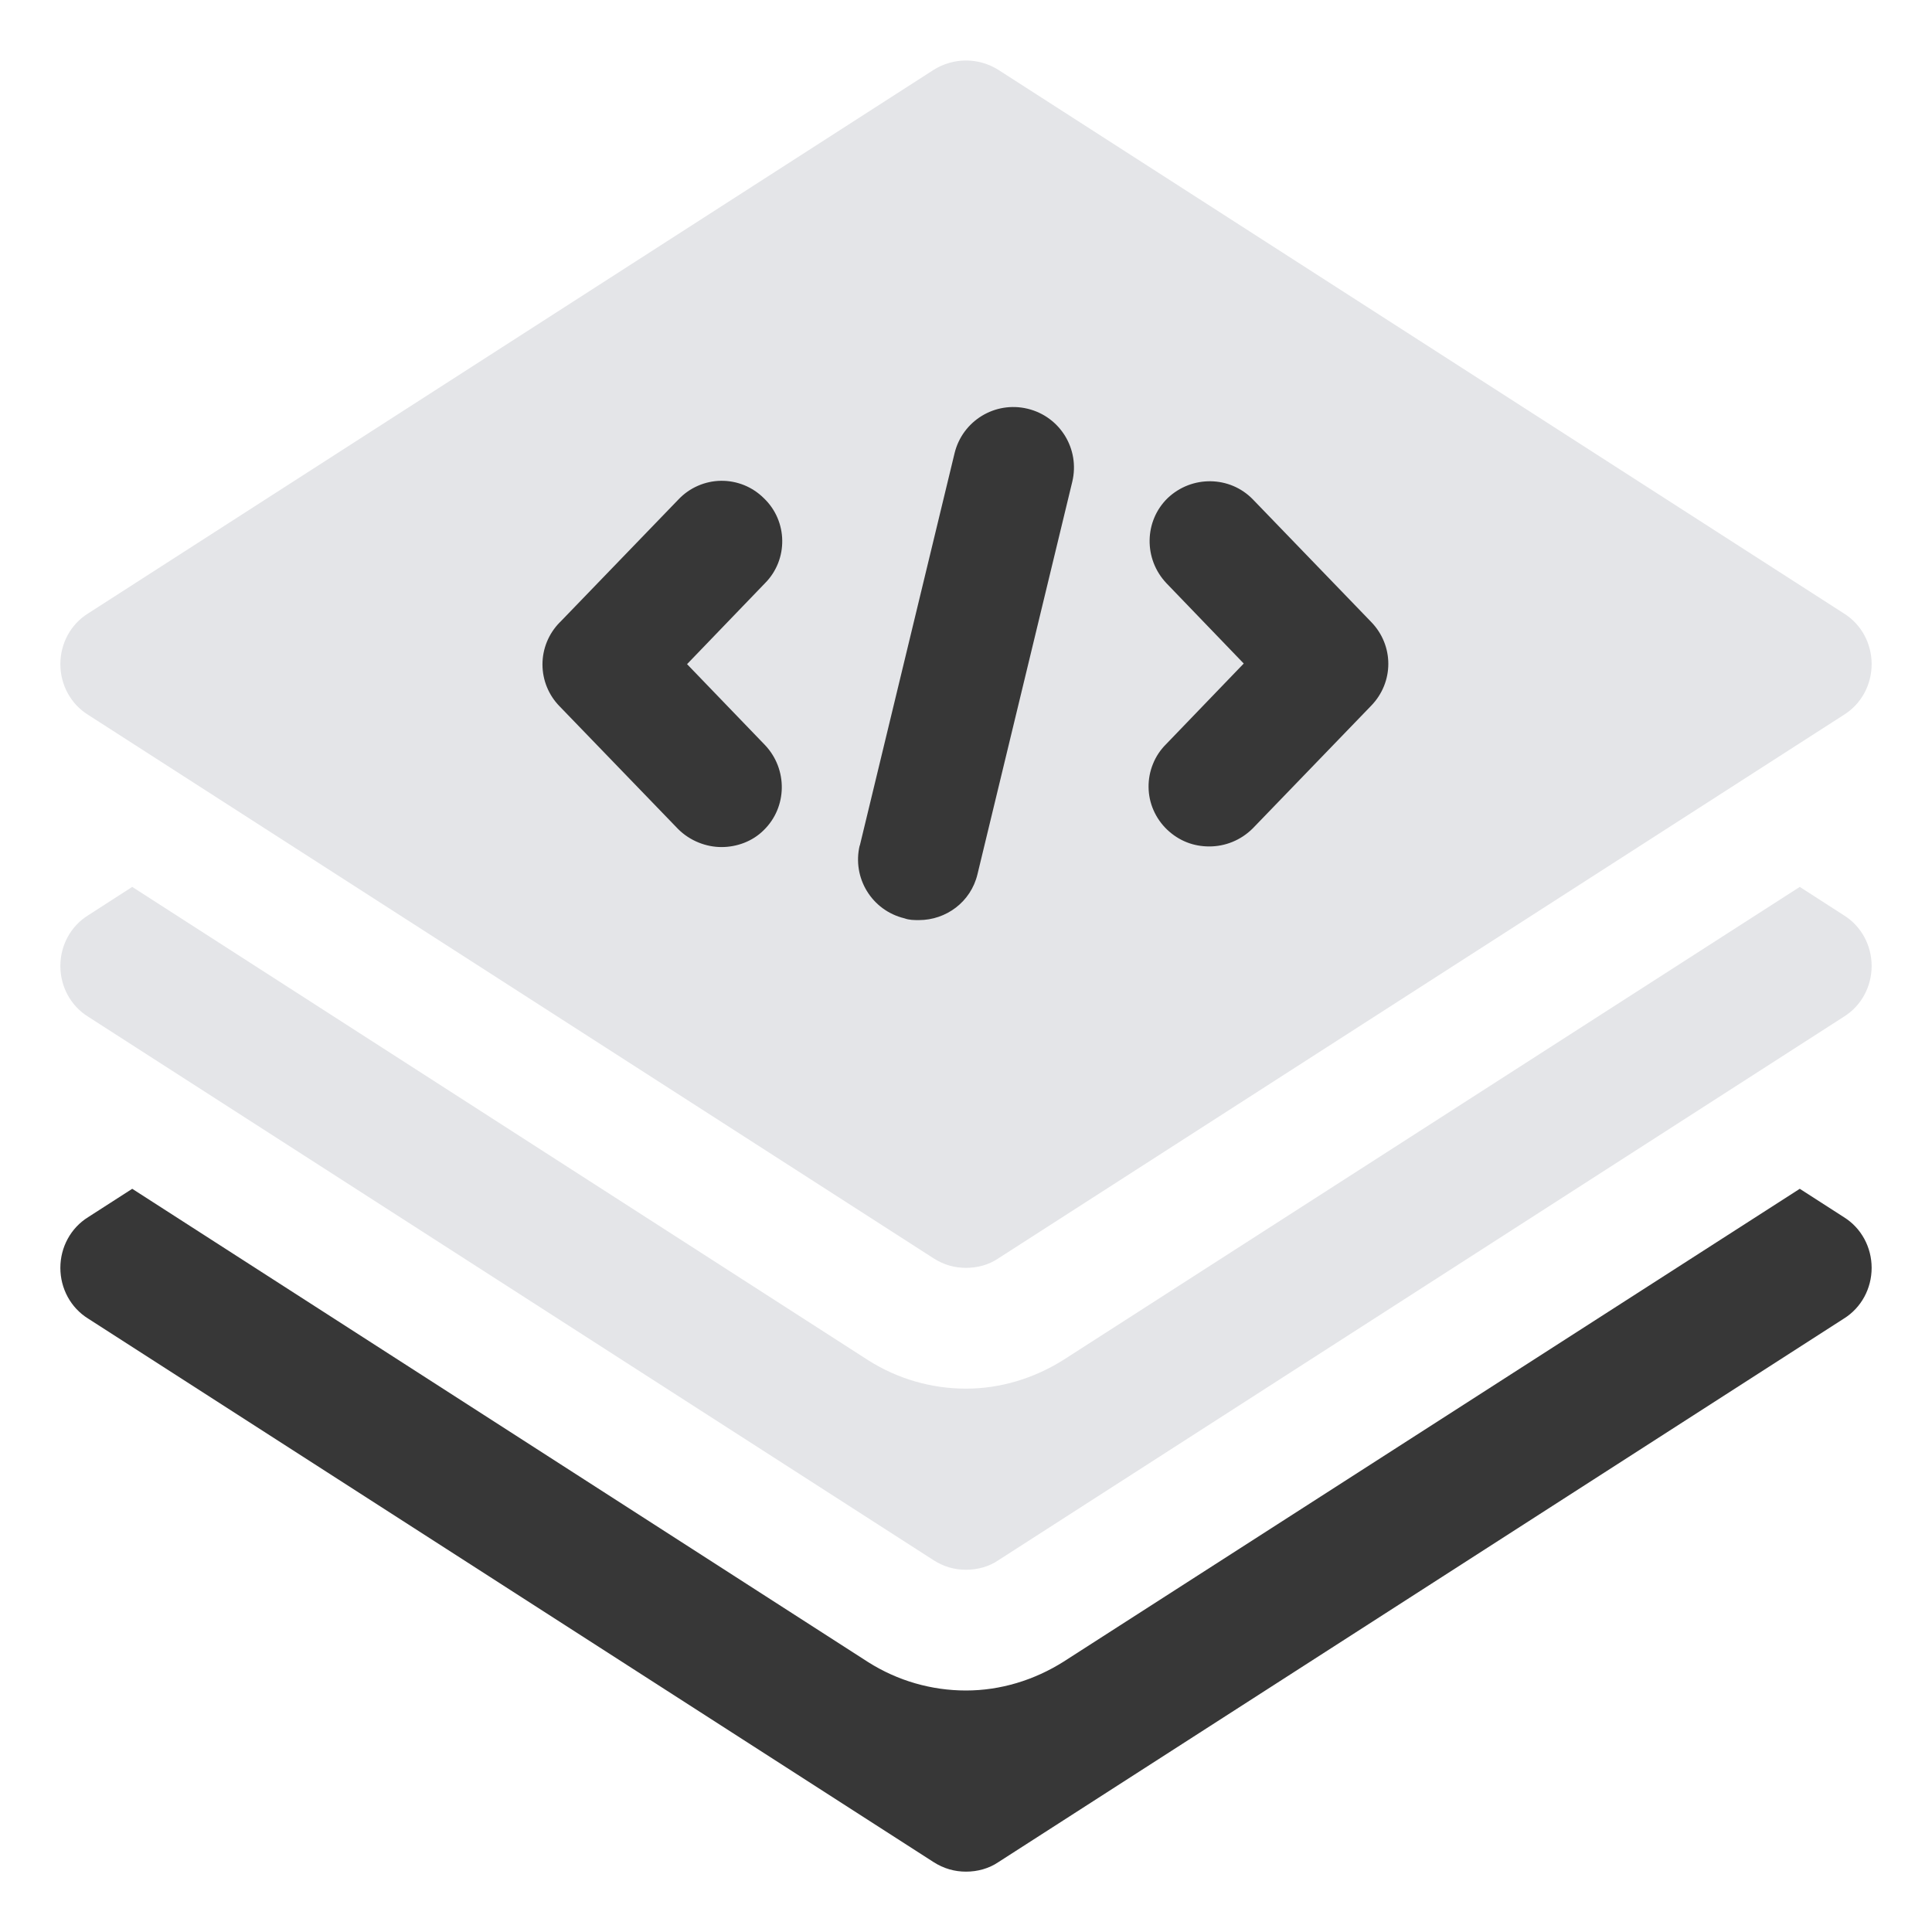
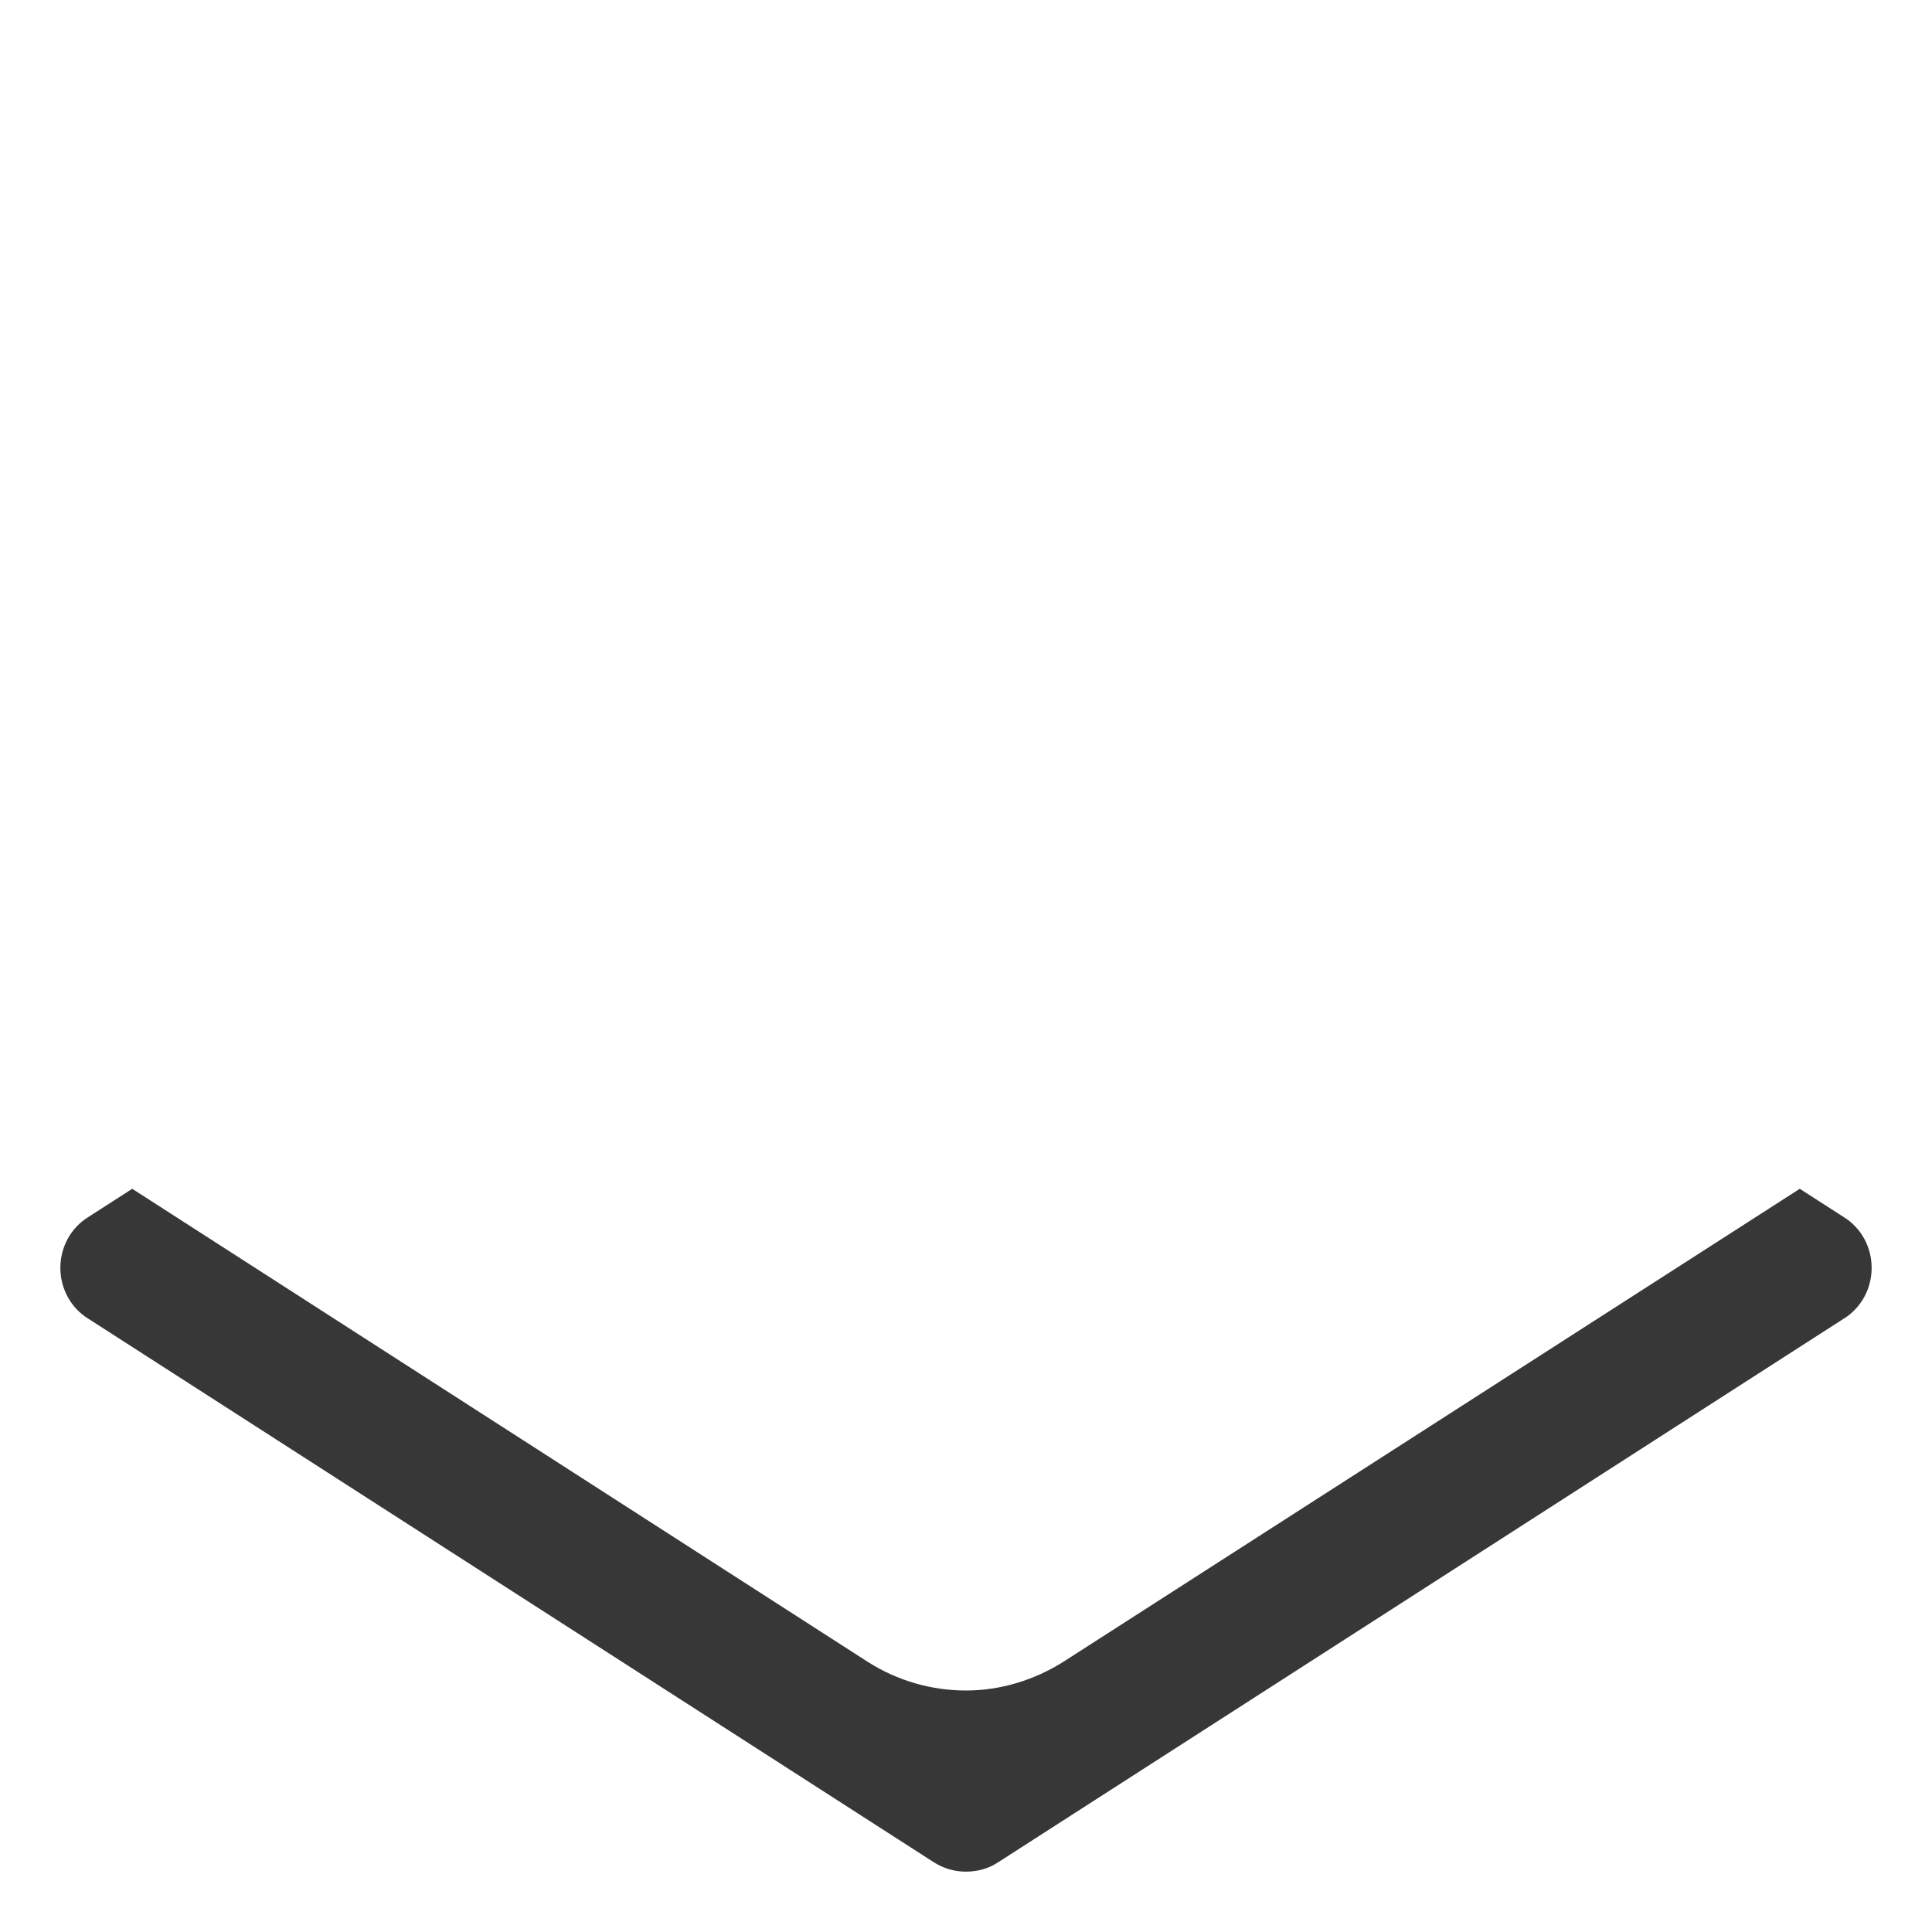
<svg xmlns="http://www.w3.org/2000/svg" width="50" height="50" viewBox="0 0 50 50" fill="none">
-   <path d="M47.719 23.688L46.578 22.953L27.531 35.188C26.766 35.672 25.891 35.938 25 35.938C24.109 35.938 23.234 35.688 22.469 35.203L3.422 22.953L2.281 23.688C1.828 23.969 1.562 24.469 1.562 25C1.562 25.531 1.828 26.031 2.281 26.312L24.156 40.375C24.422 40.547 24.703 40.625 25 40.625C25.297 40.625 25.594 40.547 25.844 40.375L47.719 26.312C48.172 26.031 48.438 25.531 48.438 25C48.438 24.469 48.172 23.969 47.719 23.688Z" fill="#E4E5E8" />
  <path d="M47.719 31.5L46.578 30.766L27.531 43C26.766 43.484 25.891 43.75 25 43.75C24.109 43.75 23.234 43.5 22.469 43.016L3.422 30.766L2.281 31.5C1.828 31.781 1.562 32.281 1.562 32.812C1.562 33.344 1.828 33.844 2.281 34.125L24.156 48.188C24.422 48.359 24.703 48.438 25 48.438C25.297 48.438 25.594 48.359 25.844 48.188L47.719 34.125C48.172 33.844 48.438 33.344 48.438 32.812C48.438 32.281 48.172 31.781 47.719 31.5Z" fill="#373737" />
-   <rect x="14" y="10" width="22" height="15" fill="#373737" />
-   <path d="M2.281 18.5L24.156 32.562C24.422 32.734 24.703 32.812 25 32.812C25.297 32.812 25.594 32.734 25.844 32.562L47.719 18.5C48.172 18.219 48.438 17.719 48.438 17.188C48.438 16.656 48.172 16.156 47.719 15.875L25.844 1.812C25.328 1.484 24.672 1.484 24.156 1.812L2.281 15.875C1.828 16.156 1.562 16.656 1.562 17.188C1.562 17.719 1.828 18.219 2.281 18.5ZM30.188 15.094C29.594 14.469 29.609 13.484 30.219 12.891C30.844 12.297 31.828 12.312 32.422 12.922L35.484 16.094C36.078 16.703 36.078 17.656 35.484 18.266L32.422 21.438C32.109 21.75 31.703 21.906 31.297 21.906C30.891 21.906 30.516 21.766 30.203 21.469C30.055 21.327 29.936 21.157 29.854 20.97C29.771 20.782 29.727 20.579 29.725 20.374C29.722 20.169 29.76 19.965 29.837 19.775C29.913 19.584 30.027 19.411 30.172 19.266L32.188 17.172L30.172 15.078L30.188 15.094ZM22.25 21.891L24.703 11.734C24.906 10.891 25.75 10.375 26.594 10.578C27.438 10.781 27.953 11.625 27.75 12.469L25.297 22.625C25.125 23.344 24.484 23.812 23.781 23.812C23.656 23.812 23.531 23.812 23.406 23.766C22.562 23.562 22.047 22.719 22.25 21.875V21.891ZM14.5 16.094L17.562 12.922C17.704 12.773 17.874 12.654 18.062 12.572C18.25 12.49 18.452 12.446 18.657 12.443C18.863 12.44 19.066 12.479 19.257 12.555C19.447 12.632 19.62 12.746 19.766 12.891C20.391 13.484 20.406 14.484 19.797 15.094L17.781 17.188L19.797 19.281C20.391 19.906 20.375 20.891 19.766 21.484C19.469 21.781 19.062 21.922 18.672 21.922C18.281 21.922 17.859 21.766 17.547 21.453L14.484 18.281C14.199 17.992 14.039 17.602 14.039 17.195C14.039 16.789 14.199 16.399 14.484 16.109L14.5 16.094Z" fill="#E4E5E8" />
</svg>